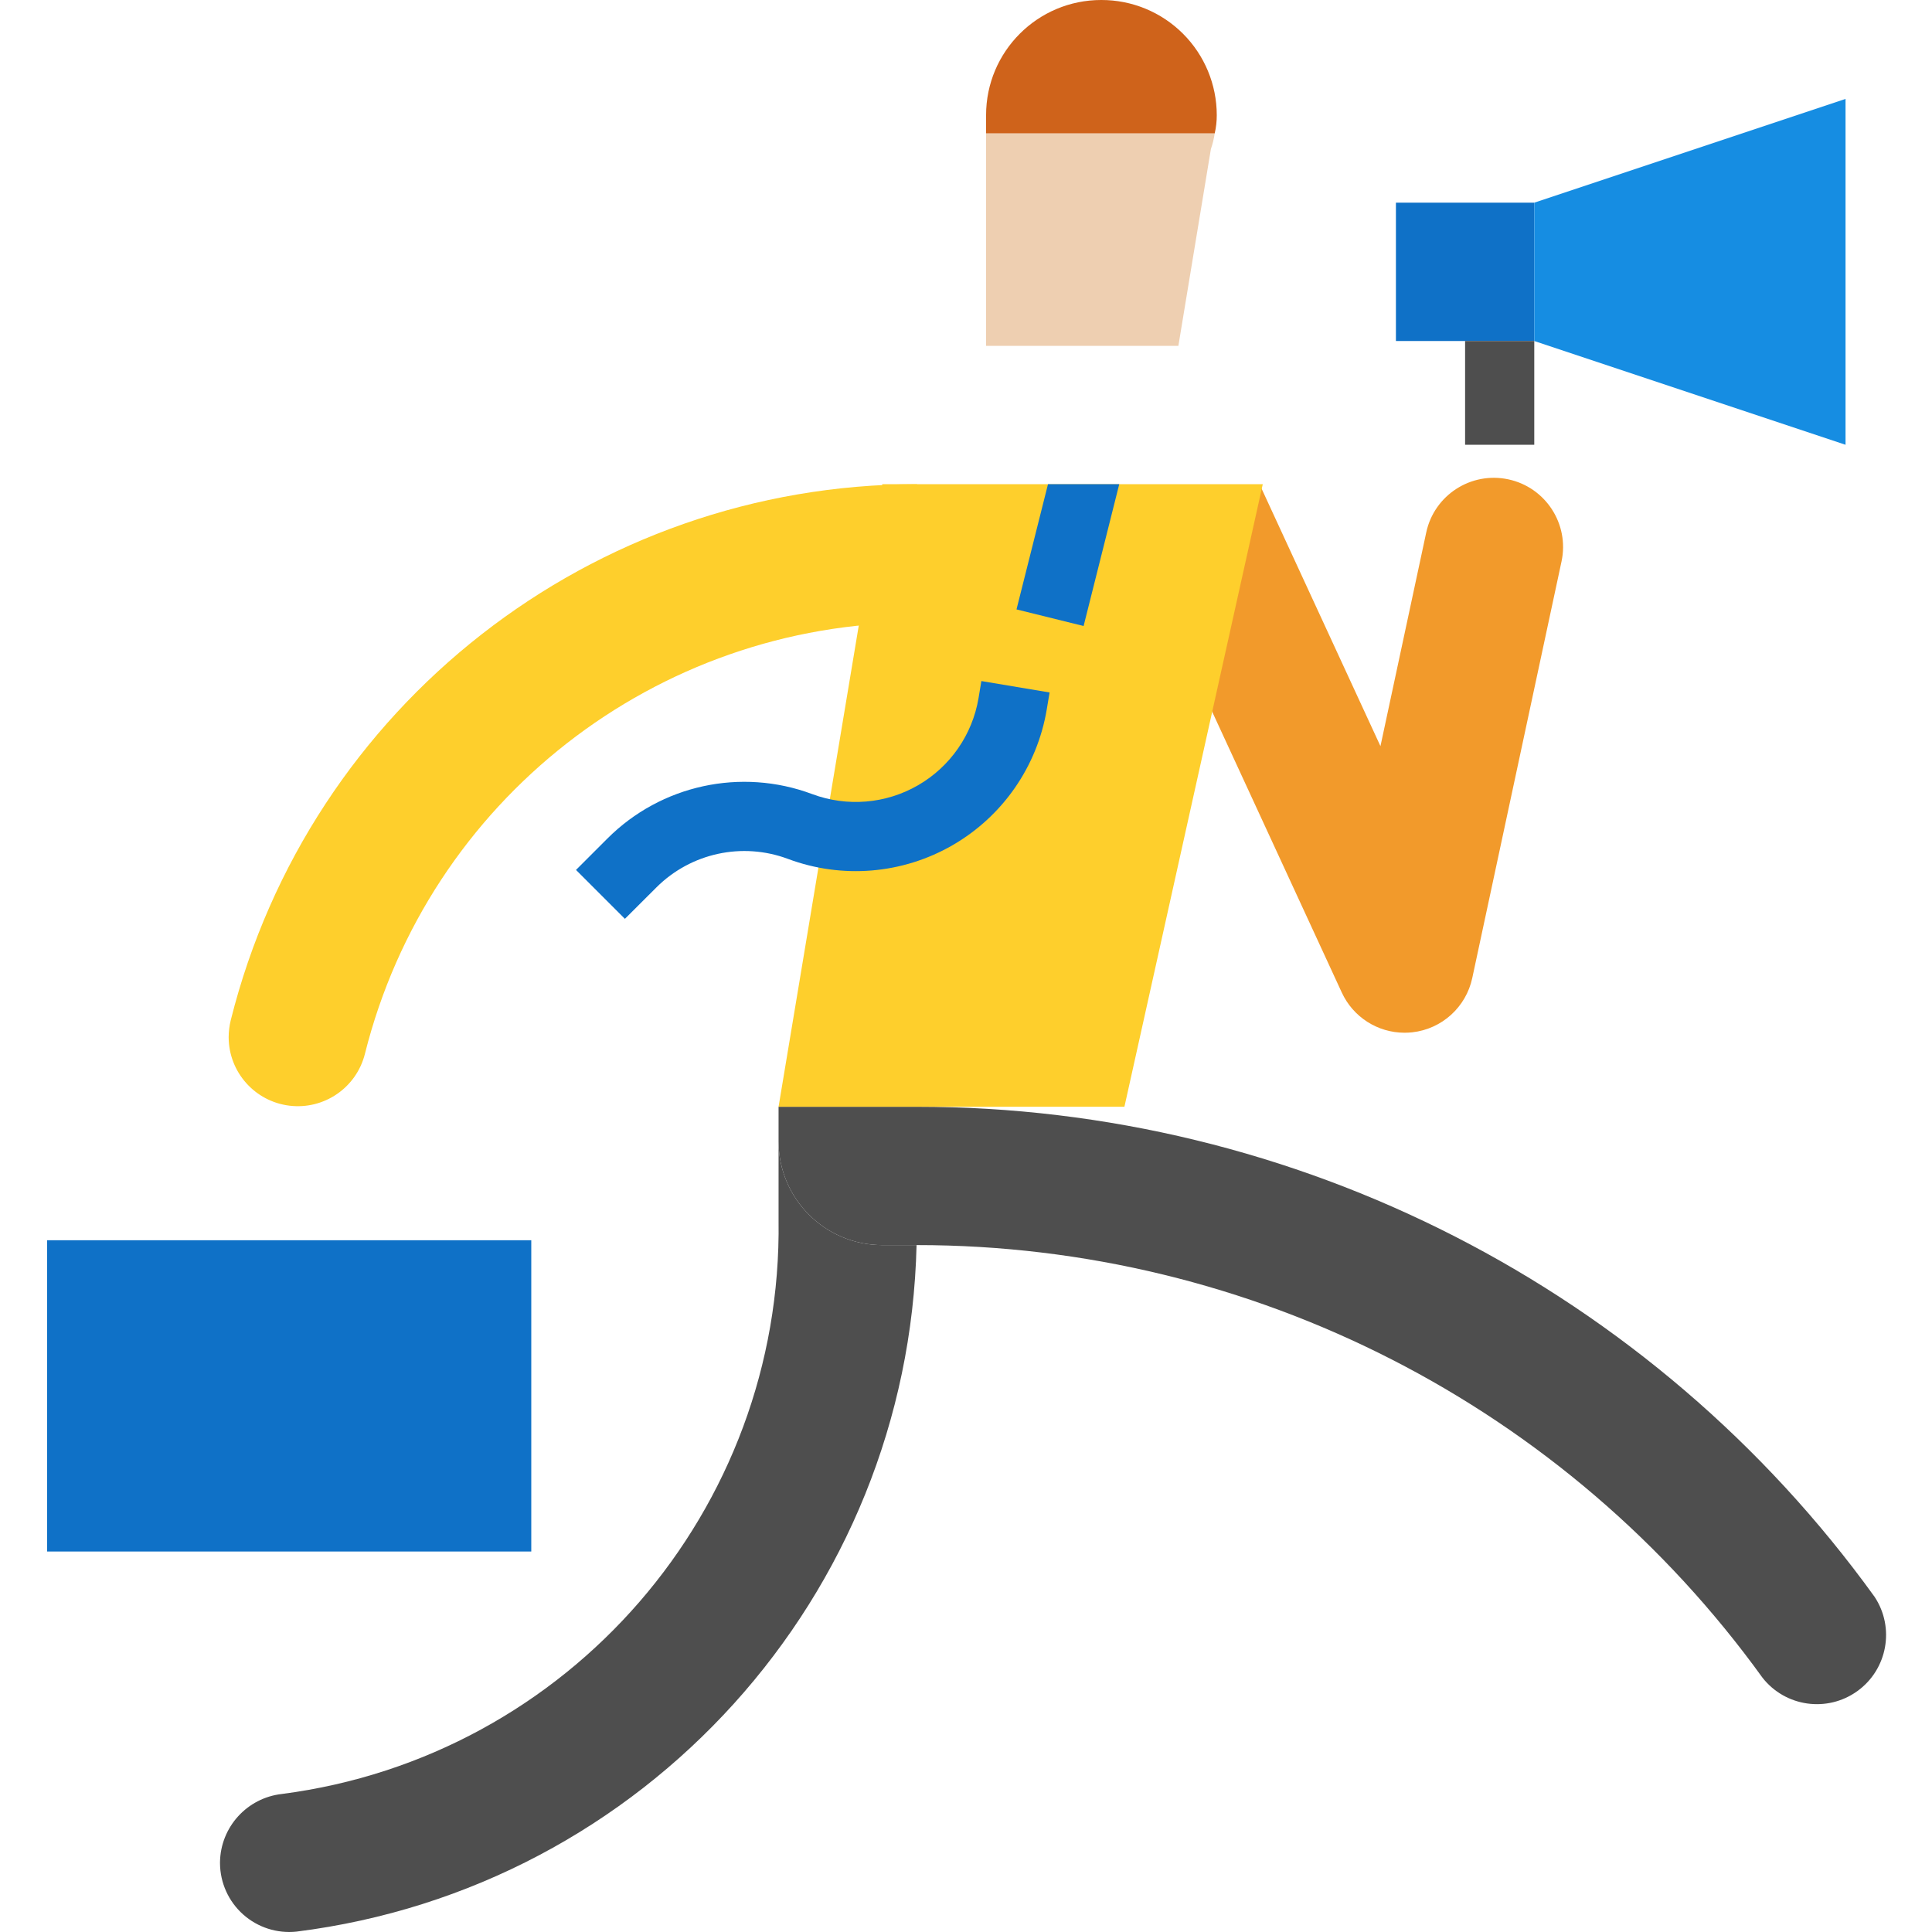
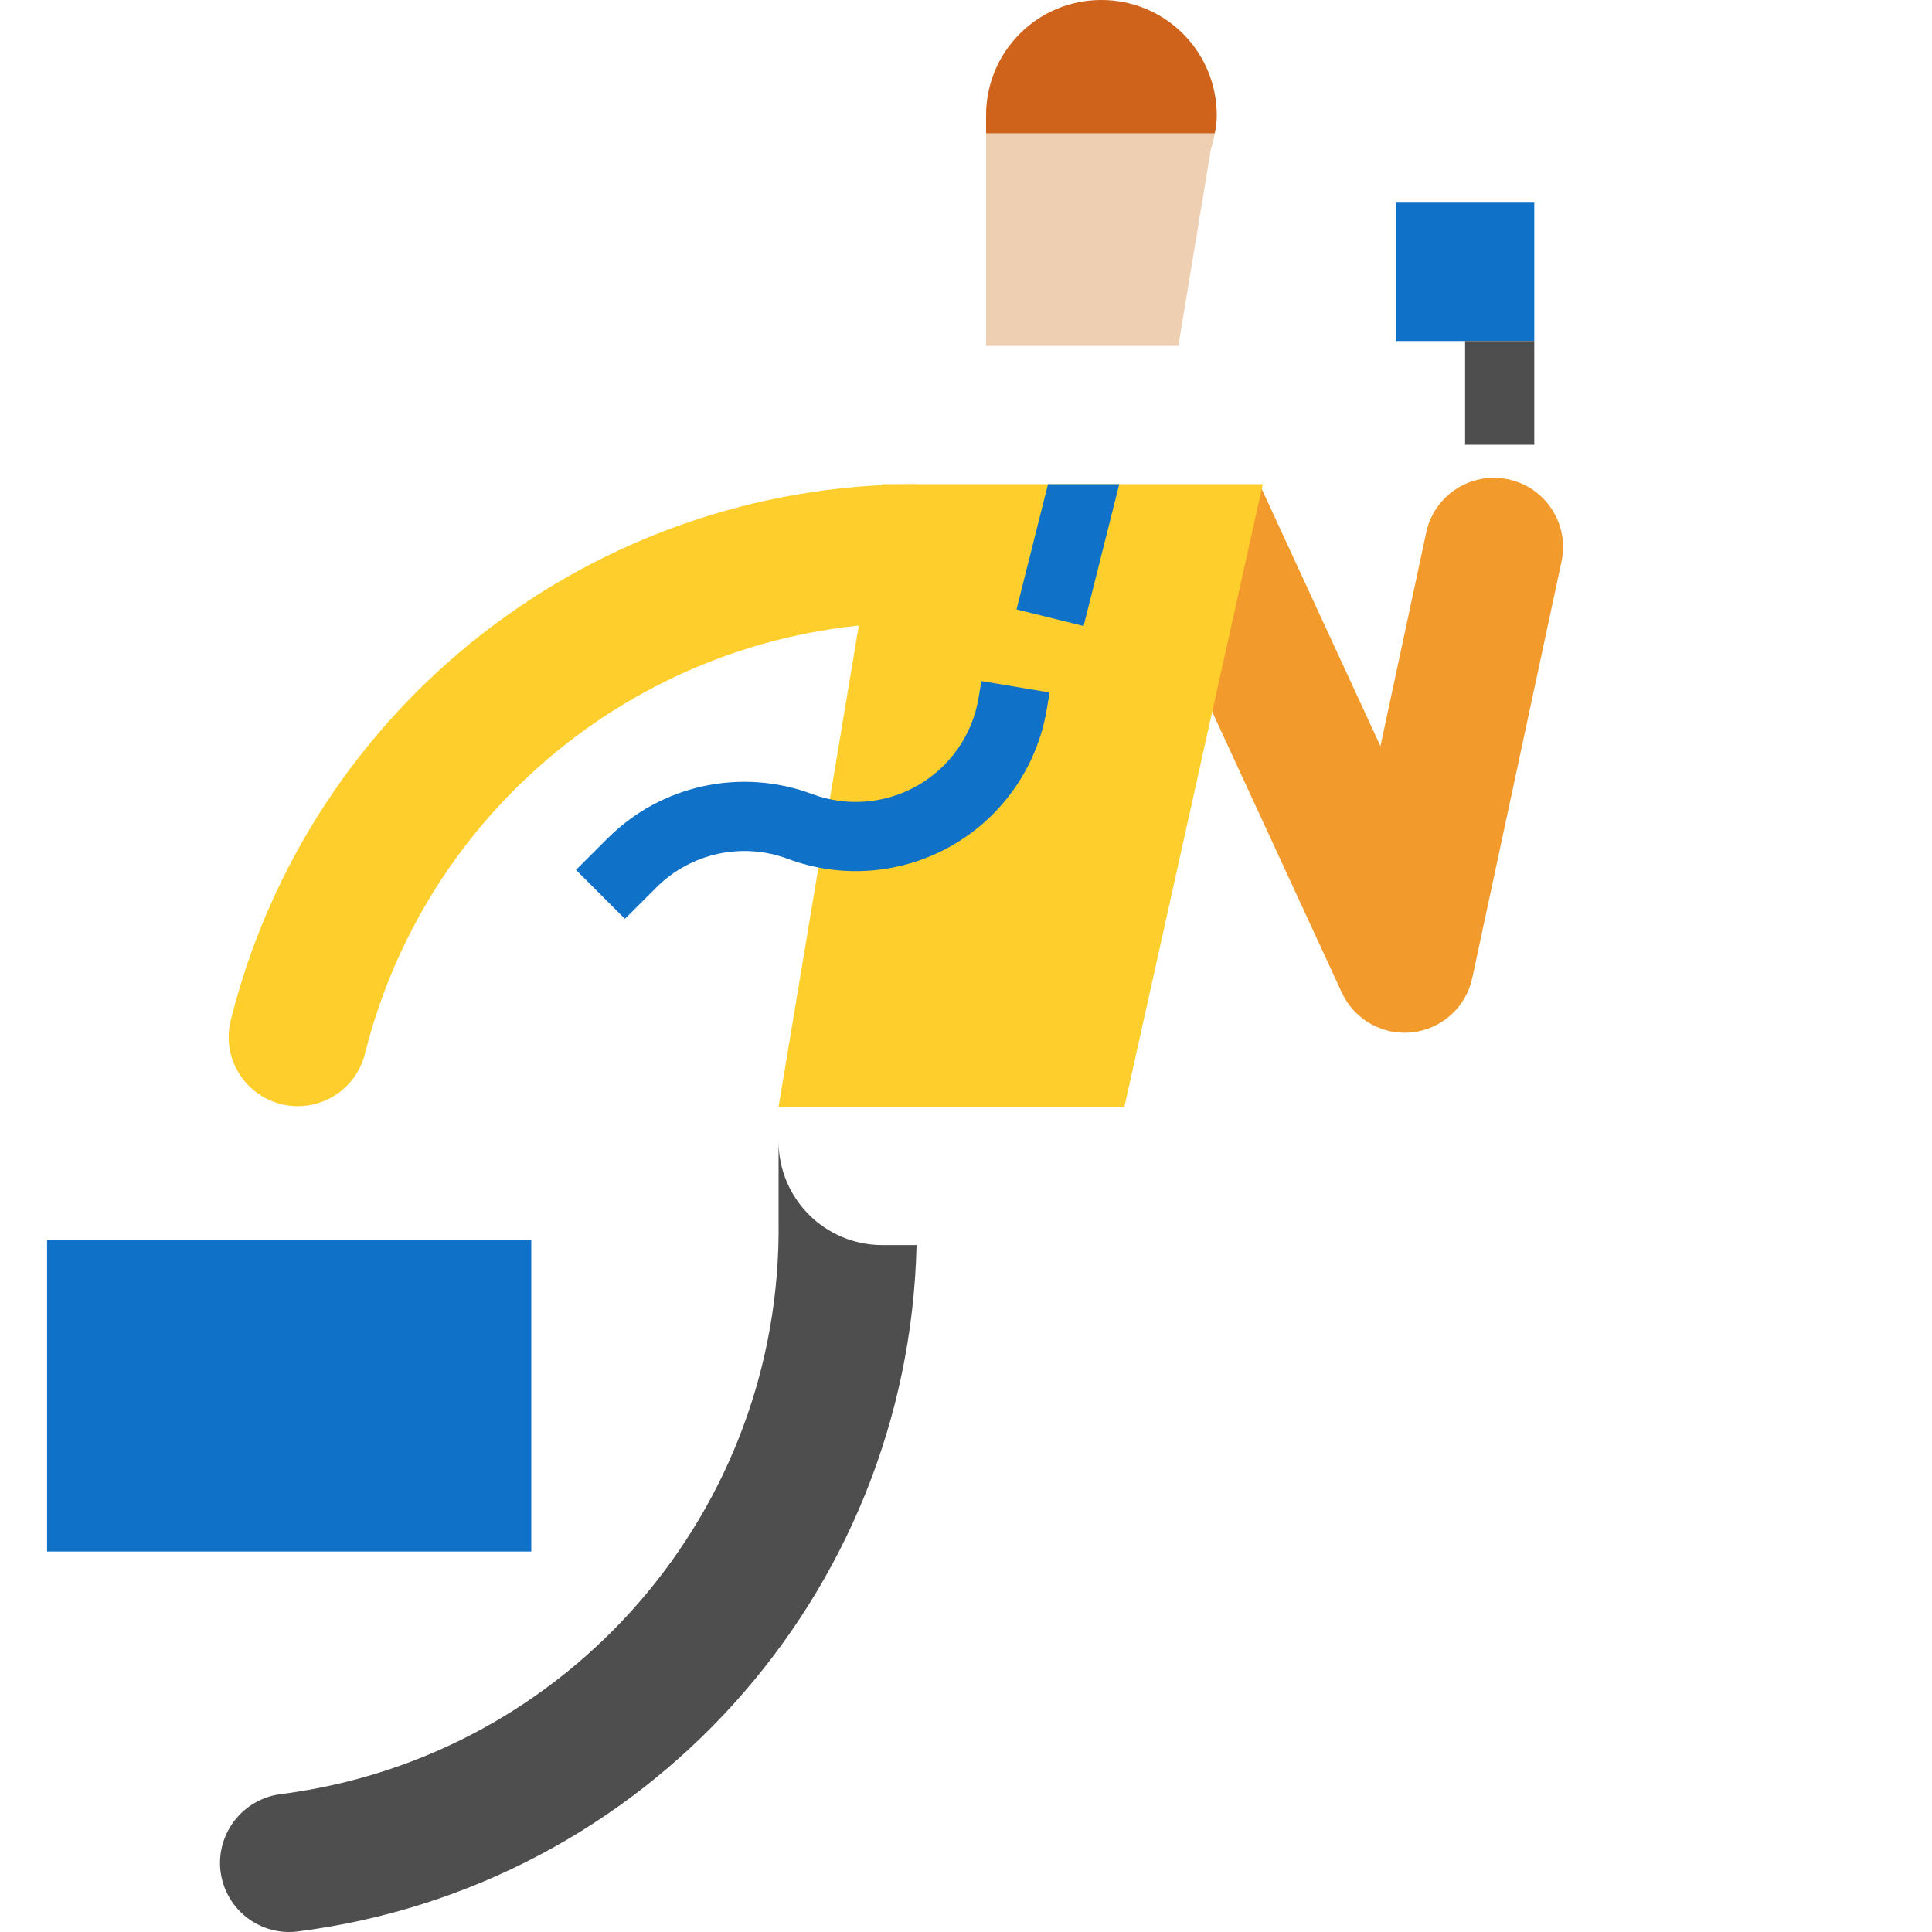
<svg xmlns="http://www.w3.org/2000/svg" height="446pt" viewBox="-10 0 446 446.889" width="446pt">
  <path d="m314.445 238.879c-6.238 0-11.906-3.629-14.52-9.293l-48-104 29.055-13.41 27.887 60.418 10.586-49.418c1.848-8.645 10.355-14.148 19-12.297 8.641 1.852 14.148 10.359 12.297 19l-20.648 96.352c-1.445 6.738-7.035 11.793-13.883 12.555-.59.062-1.18.094-1.773.094zm0 0" fill="#f29a2b" />
-   <path d="m201.562 288h-7.918c-13.254 0-24-10.746-24-24v-8h32c87.762.012 170.176 42.184 221.52 113.359 4.734 7.156 2.98 16.777-3.977 21.801-6.957 5.023-16.637 3.664-21.941-3.078-45.336-62.852-118.109-100.086-195.602-100.082zm0 0" fill="#4e4e4e" />
  <path d="m169.645 264c0 13.254 10.746 24 24 24h7.918c-1.891 81.152-62.898 148.691-143.438 158.801-4.484.473-8.961-.969-12.328-3.969s-5.309-7.281-5.352-11.793v-.32c.125-8.105 6.258-14.859 14.32-15.758 66.422-8.621 115.828-65.668 114.879-132.641zm0 0" fill="#4e4e4e" />
  <path d="m201.645 112v32c-60.387.078-113 41.184-127.68 99.762-1.961 7.824-9.445 12.969-17.457 11.992-8.008-.977-14.039-7.766-14.062-15.832.004-1.324.168-2.637.48-3.922 18.238-72.824 83.648-123.926 158.719-124zm0 0" fill="#fecf2c" />
  <path d="m281.645 112-32 144h-80l24-144zm0 0" fill="#fecf2c" />
  <path d="m244.285 0c7.078-.02 13.871 2.777 18.887 7.777 5.012 4.996 7.832 11.785 7.832 18.863.004 1.426-.156 2.848-.48 4.238h-52.879v-4.238c-.004-14.715 11.926-26.645 26.641-26.641zm0 0" fill="#cf631b" />
  <path d="m217.645 30.879h52.879c-.18 1.227-.473 2.43-.879 3.602l-7.52 45.52h-44.48zm0 0" fill="#eecfb1" />
  <path d="m312.445 46.879h32v32h-32zm0 0" fill="#0f71c7" />
-   <path d="m416.445 22.879v80l-72-24v-32zm0 0" fill="#168de2" />
  <path d="m328.445 78.879h16v24h-16zm0 0" fill="#4e4e4e" />
  <g fill="#0f71c7">
    <path d="m248.445 112-8.242 32.801-15.52-3.84 7.281-28.961zm0 0" />
    <path d="m134.102 212.535-11.312-11.312 7.254-7.254c12.414-12.418 30.934-16.438 47.379-10.289 8.051 3.008 17.027 2.262 24.473-2.035 7.445-4.297 12.582-11.695 14.004-20.172l.656-3.938 15.777 2.641-.656 3.93c-2.211 13.195-10.203 24.711-21.789 31.398-11.59 6.688-25.559 7.848-38.09 3.16-10.551-3.934-22.426-1.359-30.402 6.594zm0 0" />
    <path d="m.445 286.879h112v72h-112zm0 0" />
  </g>
</svg>